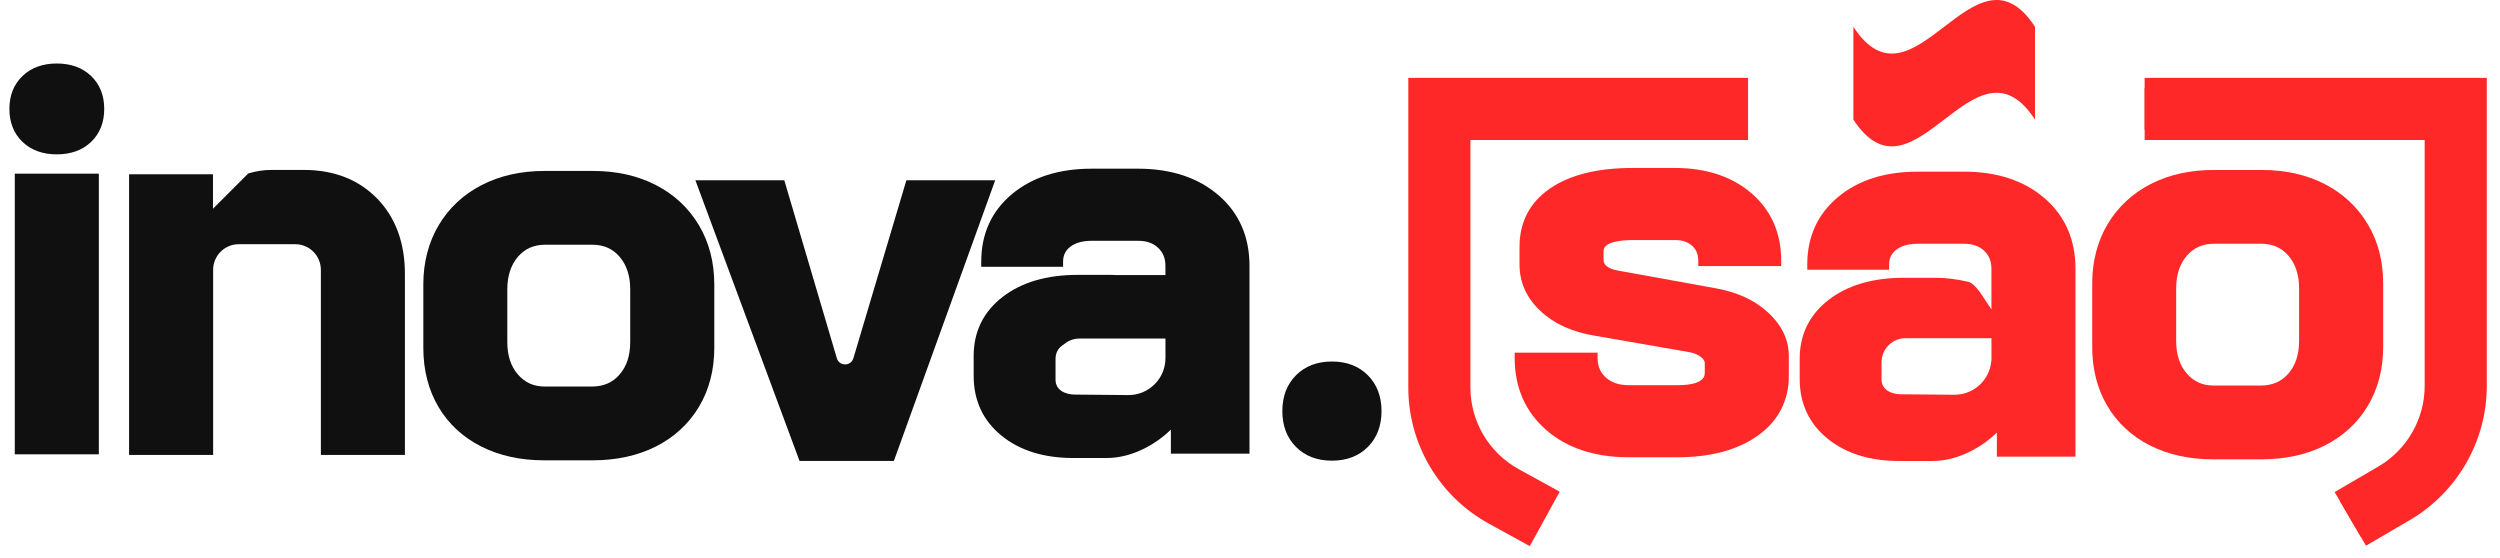
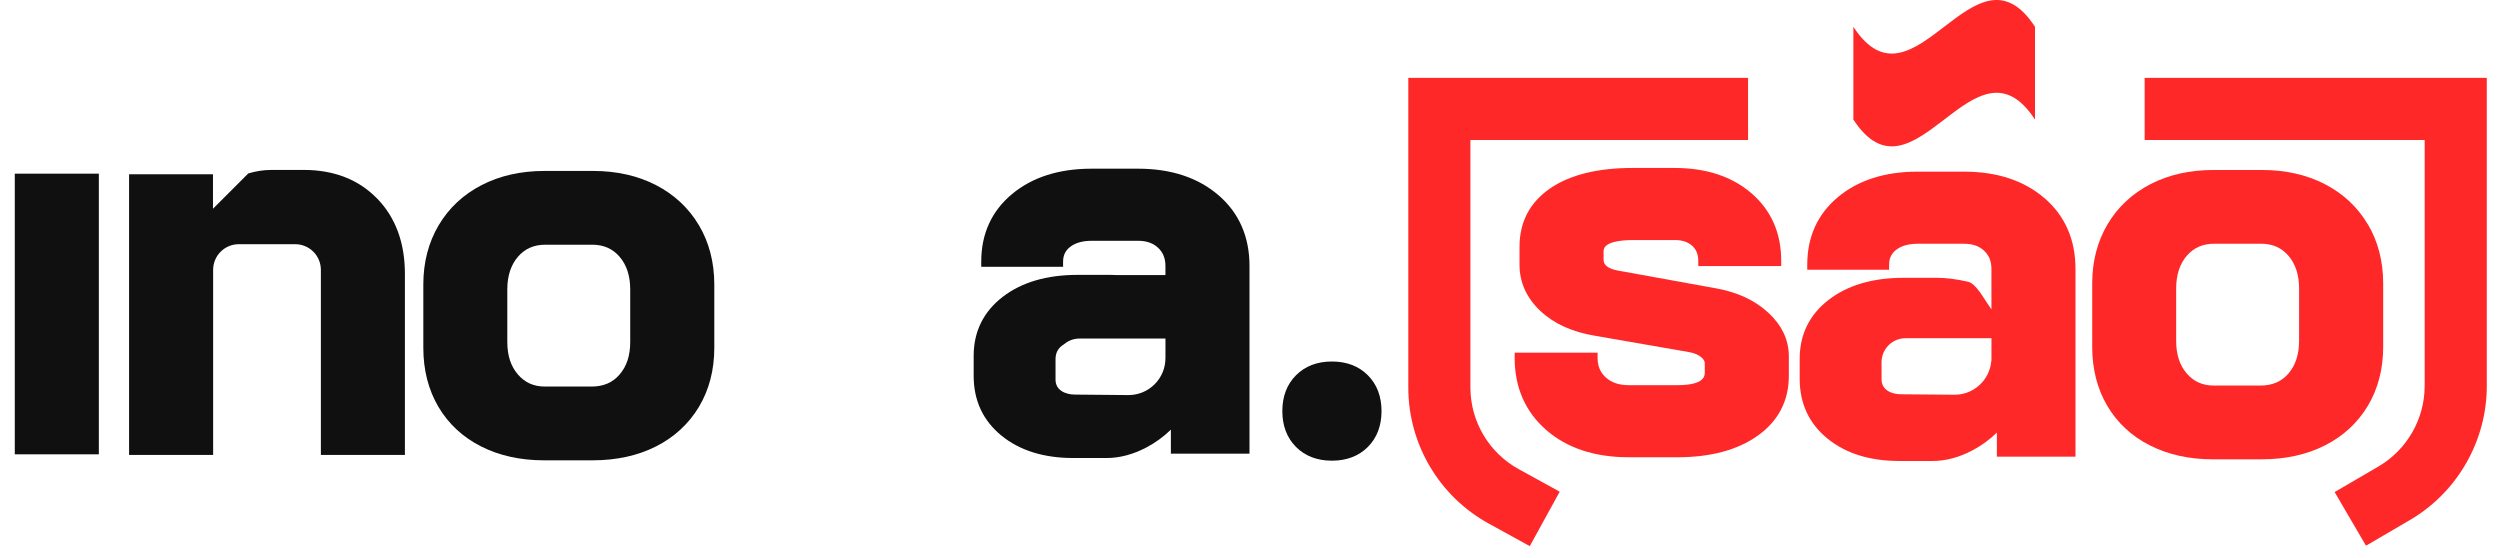
<svg xmlns="http://www.w3.org/2000/svg" width="103" height="23" viewBox="0 0 103 23" fill="none">
  <path d="M83.842 4.926C81.348 1.104 78.854 8.749 76.359 4.926V1.104C78.853 4.926 81.347 -2.719 83.842 1.104V4.926Z" fill="#FF2828" />
  <path d="M4.072 7.155H0.609V18.718H4.072V7.155Z" fill="#101010" />
-   <path d="M2.341 6.36C2.922 6.36 3.398 6.187 3.754 5.846C4.113 5.502 4.294 5.045 4.294 4.488C4.294 3.931 4.113 3.475 3.753 3.131C3.397 2.789 2.922 2.616 2.341 2.616C1.759 2.616 1.284 2.789 0.928 3.131C0.569 3.474 0.387 3.931 0.387 4.488C0.387 5.045 0.568 5.502 0.928 5.846C1.283 6.187 1.759 6.36 2.341 6.36H2.341Z" fill="#101010" />
  <path d="M28.795 9.279C28.374 8.57 27.779 8.014 27.024 7.625C26.275 7.239 25.405 7.043 24.438 7.043H22.43C21.463 7.043 20.593 7.239 19.844 7.625C19.09 8.014 18.493 8.57 18.074 9.279C17.654 9.987 17.441 10.808 17.441 11.72V14.332C17.441 15.244 17.65 16.061 18.062 16.761C18.476 17.463 19.068 18.012 19.824 18.395C20.573 18.773 21.442 18.965 22.409 18.965H24.417C25.399 18.965 26.276 18.773 27.023 18.395C27.779 18.013 28.374 17.465 28.796 16.763C29.215 16.063 29.429 15.245 29.429 14.332V11.72C29.429 10.808 29.216 9.987 28.796 9.279H28.795ZM25.965 11.922V14.086C25.965 14.649 25.822 15.089 25.526 15.431C25.239 15.764 24.861 15.926 24.371 15.926H22.451C21.991 15.926 21.628 15.764 21.34 15.431C21.045 15.089 20.901 14.649 20.901 14.086V11.922C20.901 11.367 21.049 10.915 21.34 10.577C21.628 10.244 21.998 10.082 22.474 10.082H24.393C24.868 10.082 25.239 10.244 25.526 10.577C25.818 10.915 25.965 11.367 25.965 11.922Z" fill="#101010" />
  <path d="M56.354 15.459C55.979 15.084 55.482 14.894 54.875 14.894C54.269 14.894 53.771 15.084 53.397 15.459C53.022 15.833 52.832 16.331 52.832 16.937C52.832 17.544 53.022 18.041 53.397 18.416C53.771 18.79 54.269 18.98 54.875 18.98C55.482 18.98 55.979 18.79 56.354 18.416C56.728 18.041 56.919 17.544 56.919 16.937C56.919 16.331 56.728 15.833 56.354 15.459Z" fill="#101010" />
  <path d="M72.852 12.881C72.302 12.371 71.575 12.034 70.691 11.878L66.63 11.142C66.431 11.104 66.282 11.042 66.185 10.957C66.105 10.886 66.067 10.806 66.067 10.704V10.347C66.067 9.97 66.74 9.89 67.304 9.89H69C69.306 9.89 69.54 9.967 69.717 10.126C69.887 10.279 69.969 10.482 69.969 10.749V10.962H73.386V10.749C73.386 9.603 72.975 8.667 72.163 7.965C71.36 7.271 70.295 6.92 68.999 6.92H67.259C65.823 6.92 64.682 7.203 63.868 7.76C63.03 8.335 62.604 9.146 62.604 10.168V10.904C62.604 11.632 62.893 12.273 63.463 12.811C64.02 13.337 64.783 13.682 65.727 13.836L69.587 14.506C69.8 14.544 69.969 14.614 70.089 14.715C70.237 14.841 70.237 14.935 70.237 14.966V15.346C70.237 15.475 70.237 15.869 69.111 15.869H67.103C66.707 15.869 66.399 15.766 66.163 15.555C65.933 15.35 65.821 15.085 65.821 14.743V14.53H62.404V14.743C62.404 15.963 62.842 16.963 63.705 17.716C64.559 18.461 65.703 18.839 67.104 18.839H69.112C70.475 18.839 71.587 18.541 72.416 17.952C73.268 17.347 73.7 16.515 73.7 15.48V14.676C73.7 14.007 73.415 13.403 72.852 12.879V12.881Z" fill="#FF2828" />
  <path d="M97.552 9.24C97.132 8.531 96.536 7.974 95.782 7.585C95.033 7.2 94.163 7.003 93.196 7.003H91.188C90.221 7.003 89.351 7.199 88.602 7.585C87.848 7.974 87.252 8.531 86.831 9.24C86.412 9.947 86.199 10.768 86.199 11.681V14.292C86.199 15.205 86.408 16.022 86.82 16.721C87.234 17.423 87.826 17.973 88.582 18.354C89.33 18.732 90.2 18.924 91.166 18.924H93.175C94.157 18.924 95.034 18.732 95.782 18.354C96.537 17.973 97.133 17.424 97.554 16.722C97.974 16.022 98.187 15.204 98.187 14.291V11.68C98.187 10.768 97.975 9.946 97.555 9.239L97.552 9.24ZM94.722 11.881V14.046C94.722 14.6 94.575 15.052 94.283 15.39C93.996 15.723 93.618 15.885 93.128 15.885H91.208C90.748 15.885 90.385 15.723 90.097 15.39C89.802 15.048 89.658 14.608 89.658 14.046V11.881C89.658 11.326 89.806 10.873 90.097 10.536C90.385 10.204 90.755 10.041 91.23 10.041H93.15C93.625 10.041 93.996 10.204 94.283 10.536C94.575 10.874 94.722 11.327 94.722 11.881Z" fill="#FF2828" />
-   <path d="M37.343 7.427L35.155 14.775C35.044 15.095 34.592 15.094 34.482 14.774L32.313 7.427H28.65L32.94 18.99H36.828L41.002 7.427H37.343Z" fill="#101010" />
  <path d="M84.23 8.162C83.391 7.439 82.277 7.072 80.922 7.072H79.002C77.662 7.072 76.562 7.423 75.73 8.115C74.886 8.816 74.459 9.754 74.459 10.901V11.114H77.831V10.901C77.831 10.642 77.928 10.441 78.127 10.289C78.341 10.126 78.635 10.043 79.001 10.043H80.921C81.269 10.043 81.539 10.137 81.746 10.331C81.949 10.521 82.047 10.766 82.047 11.079V12.748C81.711 12.274 81.422 11.688 81.081 11.608C80.62 11.501 80.184 11.446 79.783 11.446H78.421C77.158 11.446 76.123 11.75 75.345 12.35C74.549 12.963 74.147 13.781 74.147 14.784V15.61C74.147 16.625 74.534 17.454 75.297 18.074C76.046 18.683 77.038 18.992 78.243 18.992H79.627C80.166 18.992 80.717 18.844 81.267 18.554C81.64 18.357 81.976 18.112 82.271 17.822V18.814H85.51V11.079C85.51 9.873 85.08 8.892 84.231 8.161L84.23 8.162ZM82.048 14.628V14.853C82.046 14.857 82.043 14.862 82.042 14.866C81.98 15.653 81.319 16.271 80.516 16.263L78.327 16.244C77.906 16.244 77.52 16.051 77.52 15.632V14.917C77.52 14.886 77.522 14.856 77.525 14.826C77.574 14.326 77.995 13.935 78.508 13.935H82.048V14.627V14.628Z" fill="#FF2828" />
  <path d="M50.198 8.04C49.359 7.317 48.245 6.95 46.889 6.95H44.97C43.63 6.95 42.53 7.301 41.698 7.993C40.855 8.694 40.427 9.632 40.427 10.78V10.993H43.799V10.78C43.799 10.52 43.896 10.32 44.095 10.168C44.309 10.004 44.604 9.921 44.97 9.921H46.889C47.238 9.921 47.508 10.015 47.715 10.21C47.917 10.4 48.016 10.645 48.016 10.958V11.334H46.046C45.946 11.328 45.848 11.325 45.752 11.325H44.391C43.128 11.325 42.093 11.629 41.314 12.228C40.519 12.841 40.115 13.66 40.115 14.662V15.488C40.115 16.504 40.503 17.333 41.265 17.952C42.015 18.561 43.007 18.87 44.212 18.87H45.596C46.134 18.87 46.686 18.723 47.236 18.433C47.609 18.235 47.945 17.99 48.24 17.701V18.692H51.479V10.957C51.479 9.751 51.049 8.77 50.199 8.039L50.198 8.04ZM48.016 14.758C48.016 15.602 47.327 16.284 46.483 16.277L44.295 16.257C43.873 16.257 43.488 16.064 43.488 15.645V14.936C43.488 14.936 43.488 14.935 43.488 14.935V14.796C43.488 14.564 43.572 14.385 43.743 14.248C43.773 14.224 43.804 14.203 43.838 14.183C44.01 14.036 44.233 13.948 44.477 13.948H48.017V14.757L48.016 14.758Z" fill="#101010" />
  <path d="M63.027 22.501L61.338 21.572C59.292 20.447 58.022 18.299 58.022 15.964V3.209H72.02V5.768H60.581V15.964C60.581 17.365 61.344 18.655 62.571 19.329L64.26 20.258L63.027 22.501Z" fill="#FF2828" />
-   <path d="M97.264 22.113L96.403 20.64L98.209 19.584C99.513 18.822 100.323 17.411 100.323 15.901V5.339H88.359V3.632H102.029V15.901C102.029 18.015 100.895 19.991 99.07 21.058L97.264 22.113Z" fill="#FF2828" />
  <path d="M97.479 22.483L96.187 20.273L97.993 19.218C99.167 18.532 99.896 17.262 99.896 15.903V5.767H88.359V3.208H102.456V15.903C102.456 18.168 101.241 20.285 99.285 21.427L97.479 22.483Z" fill="#FF2828" />
  <path d="M15.539 8.182C14.778 7.399 13.762 7.001 12.518 7.001H11.178C10.862 7.001 10.545 7.051 10.229 7.146L8.775 8.6V7.18H5.318V18.743H8.781V11.118C8.781 10.534 9.254 10.061 9.838 10.061H12.163C12.746 10.061 13.22 10.534 13.22 11.118V18.743H16.682V11.276C16.682 10.005 16.298 8.963 15.54 8.181L15.539 8.182Z" fill="#101010" />
</svg>